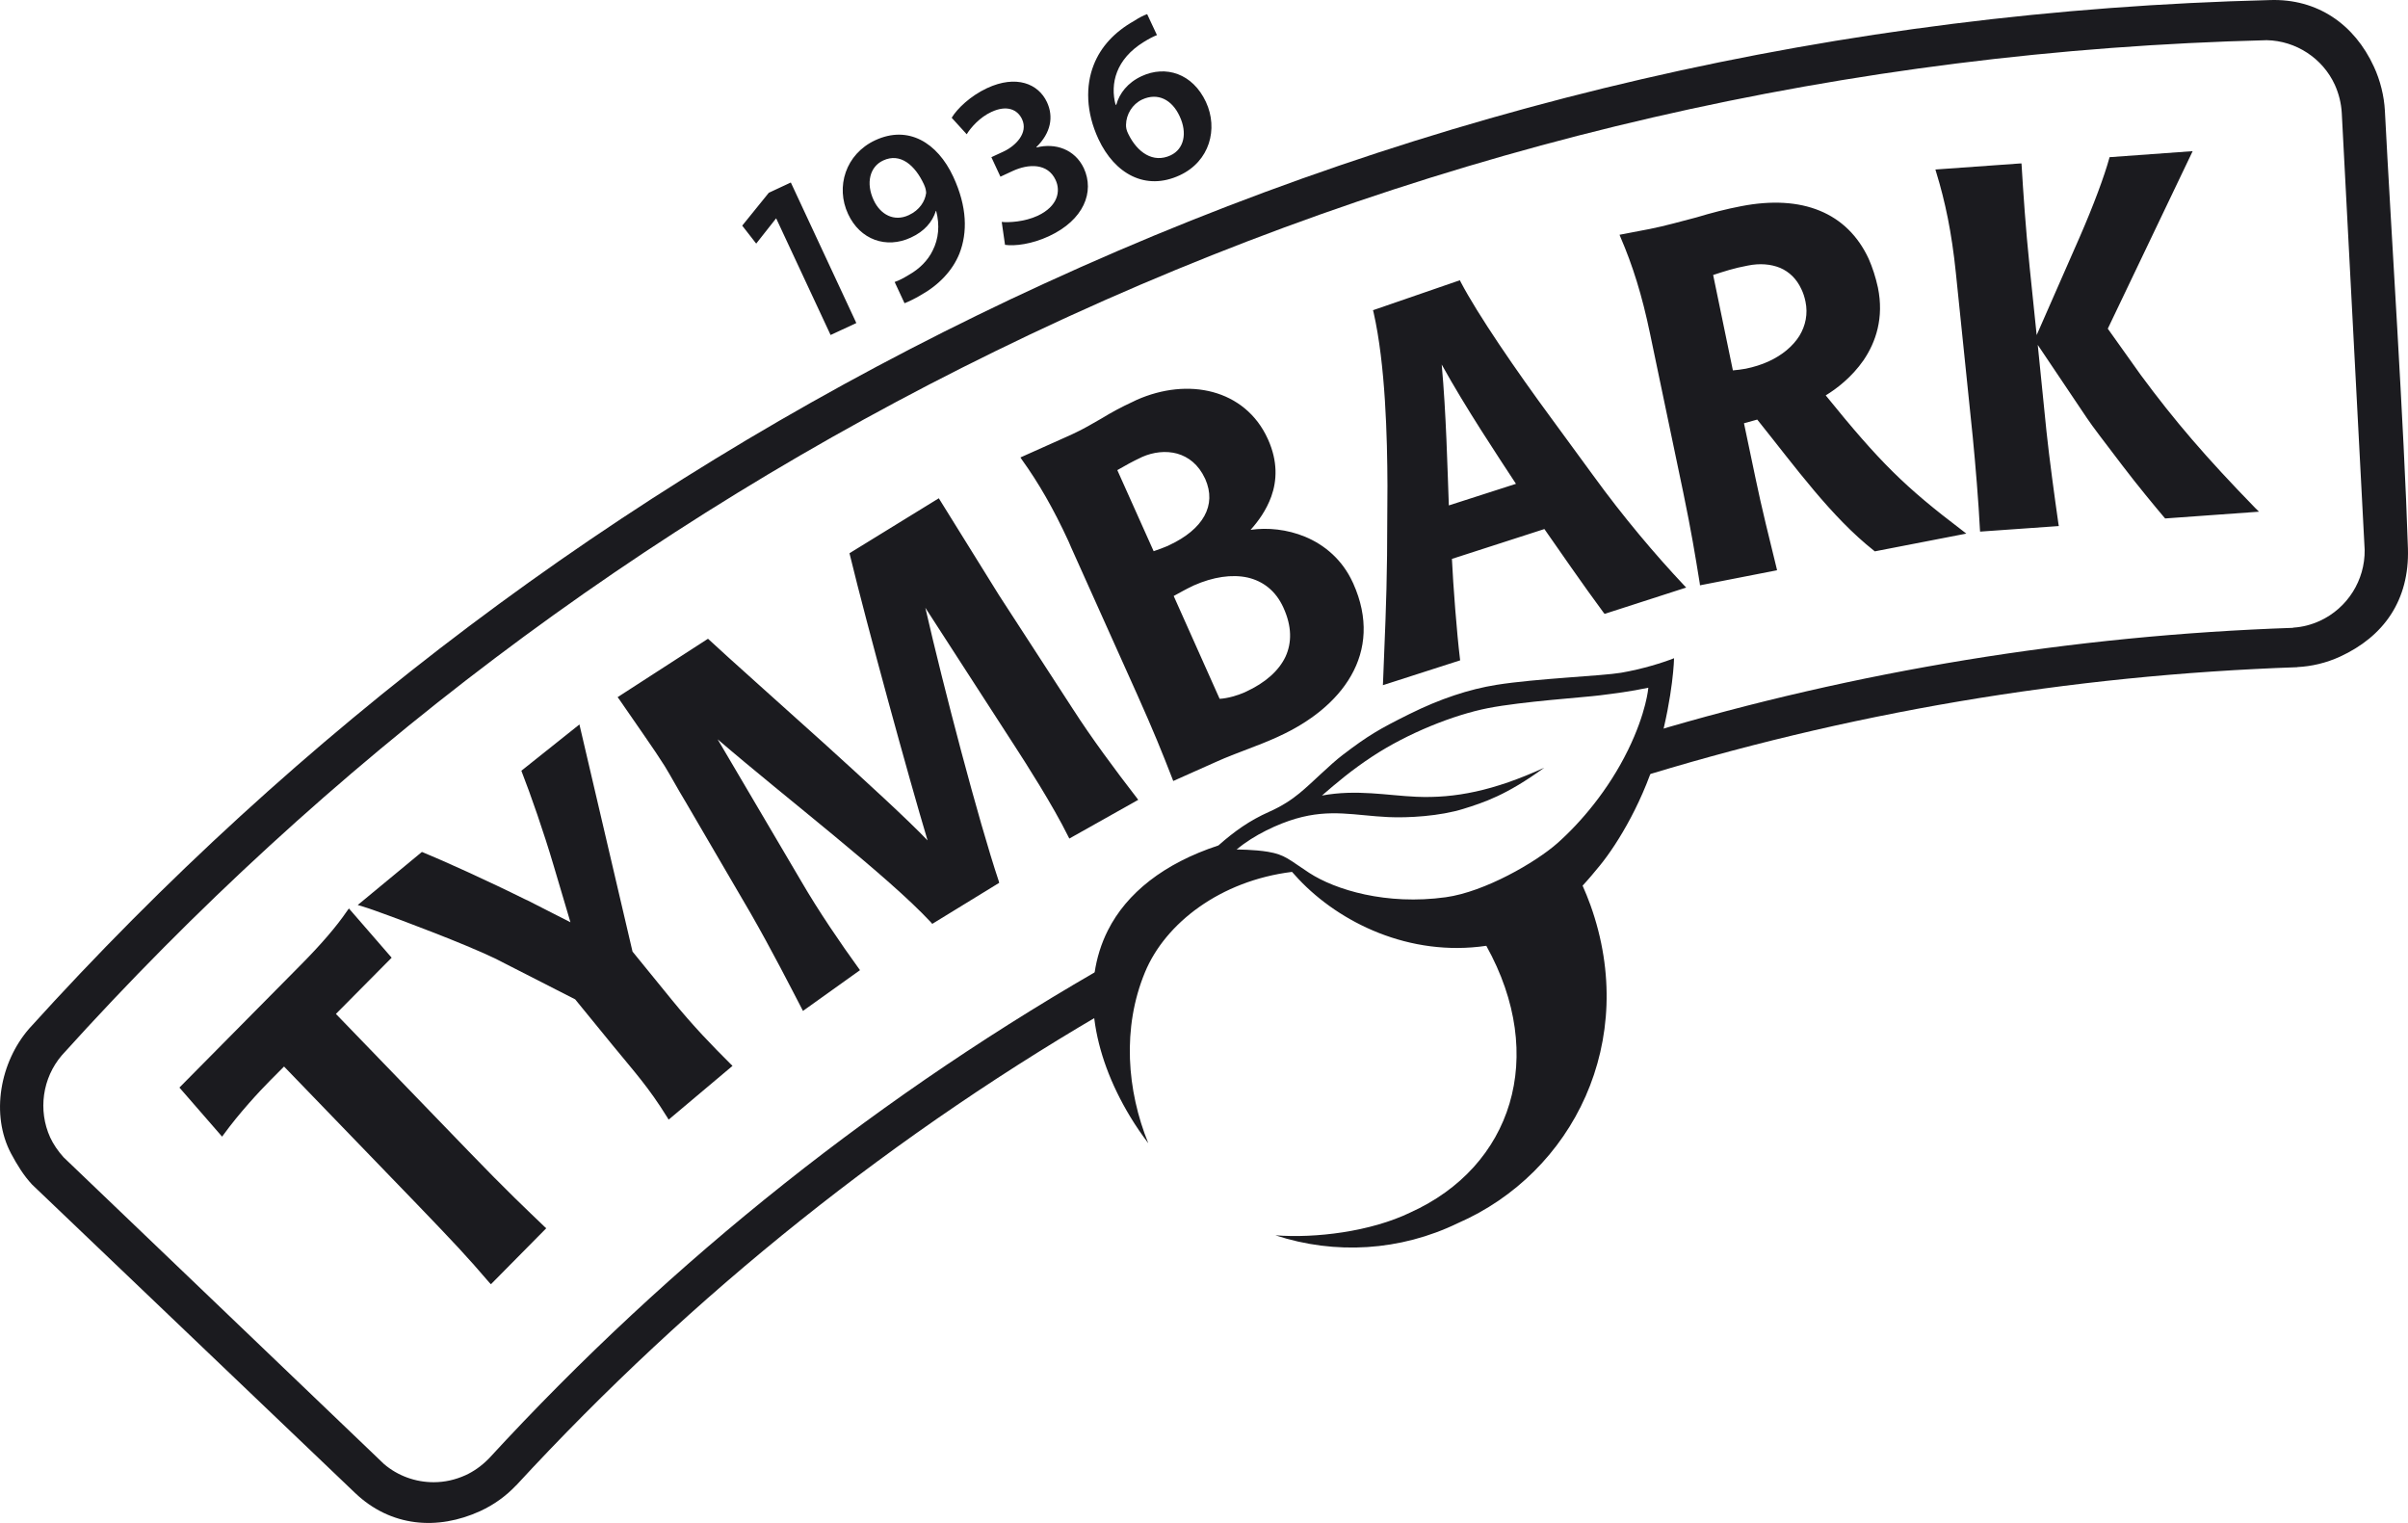
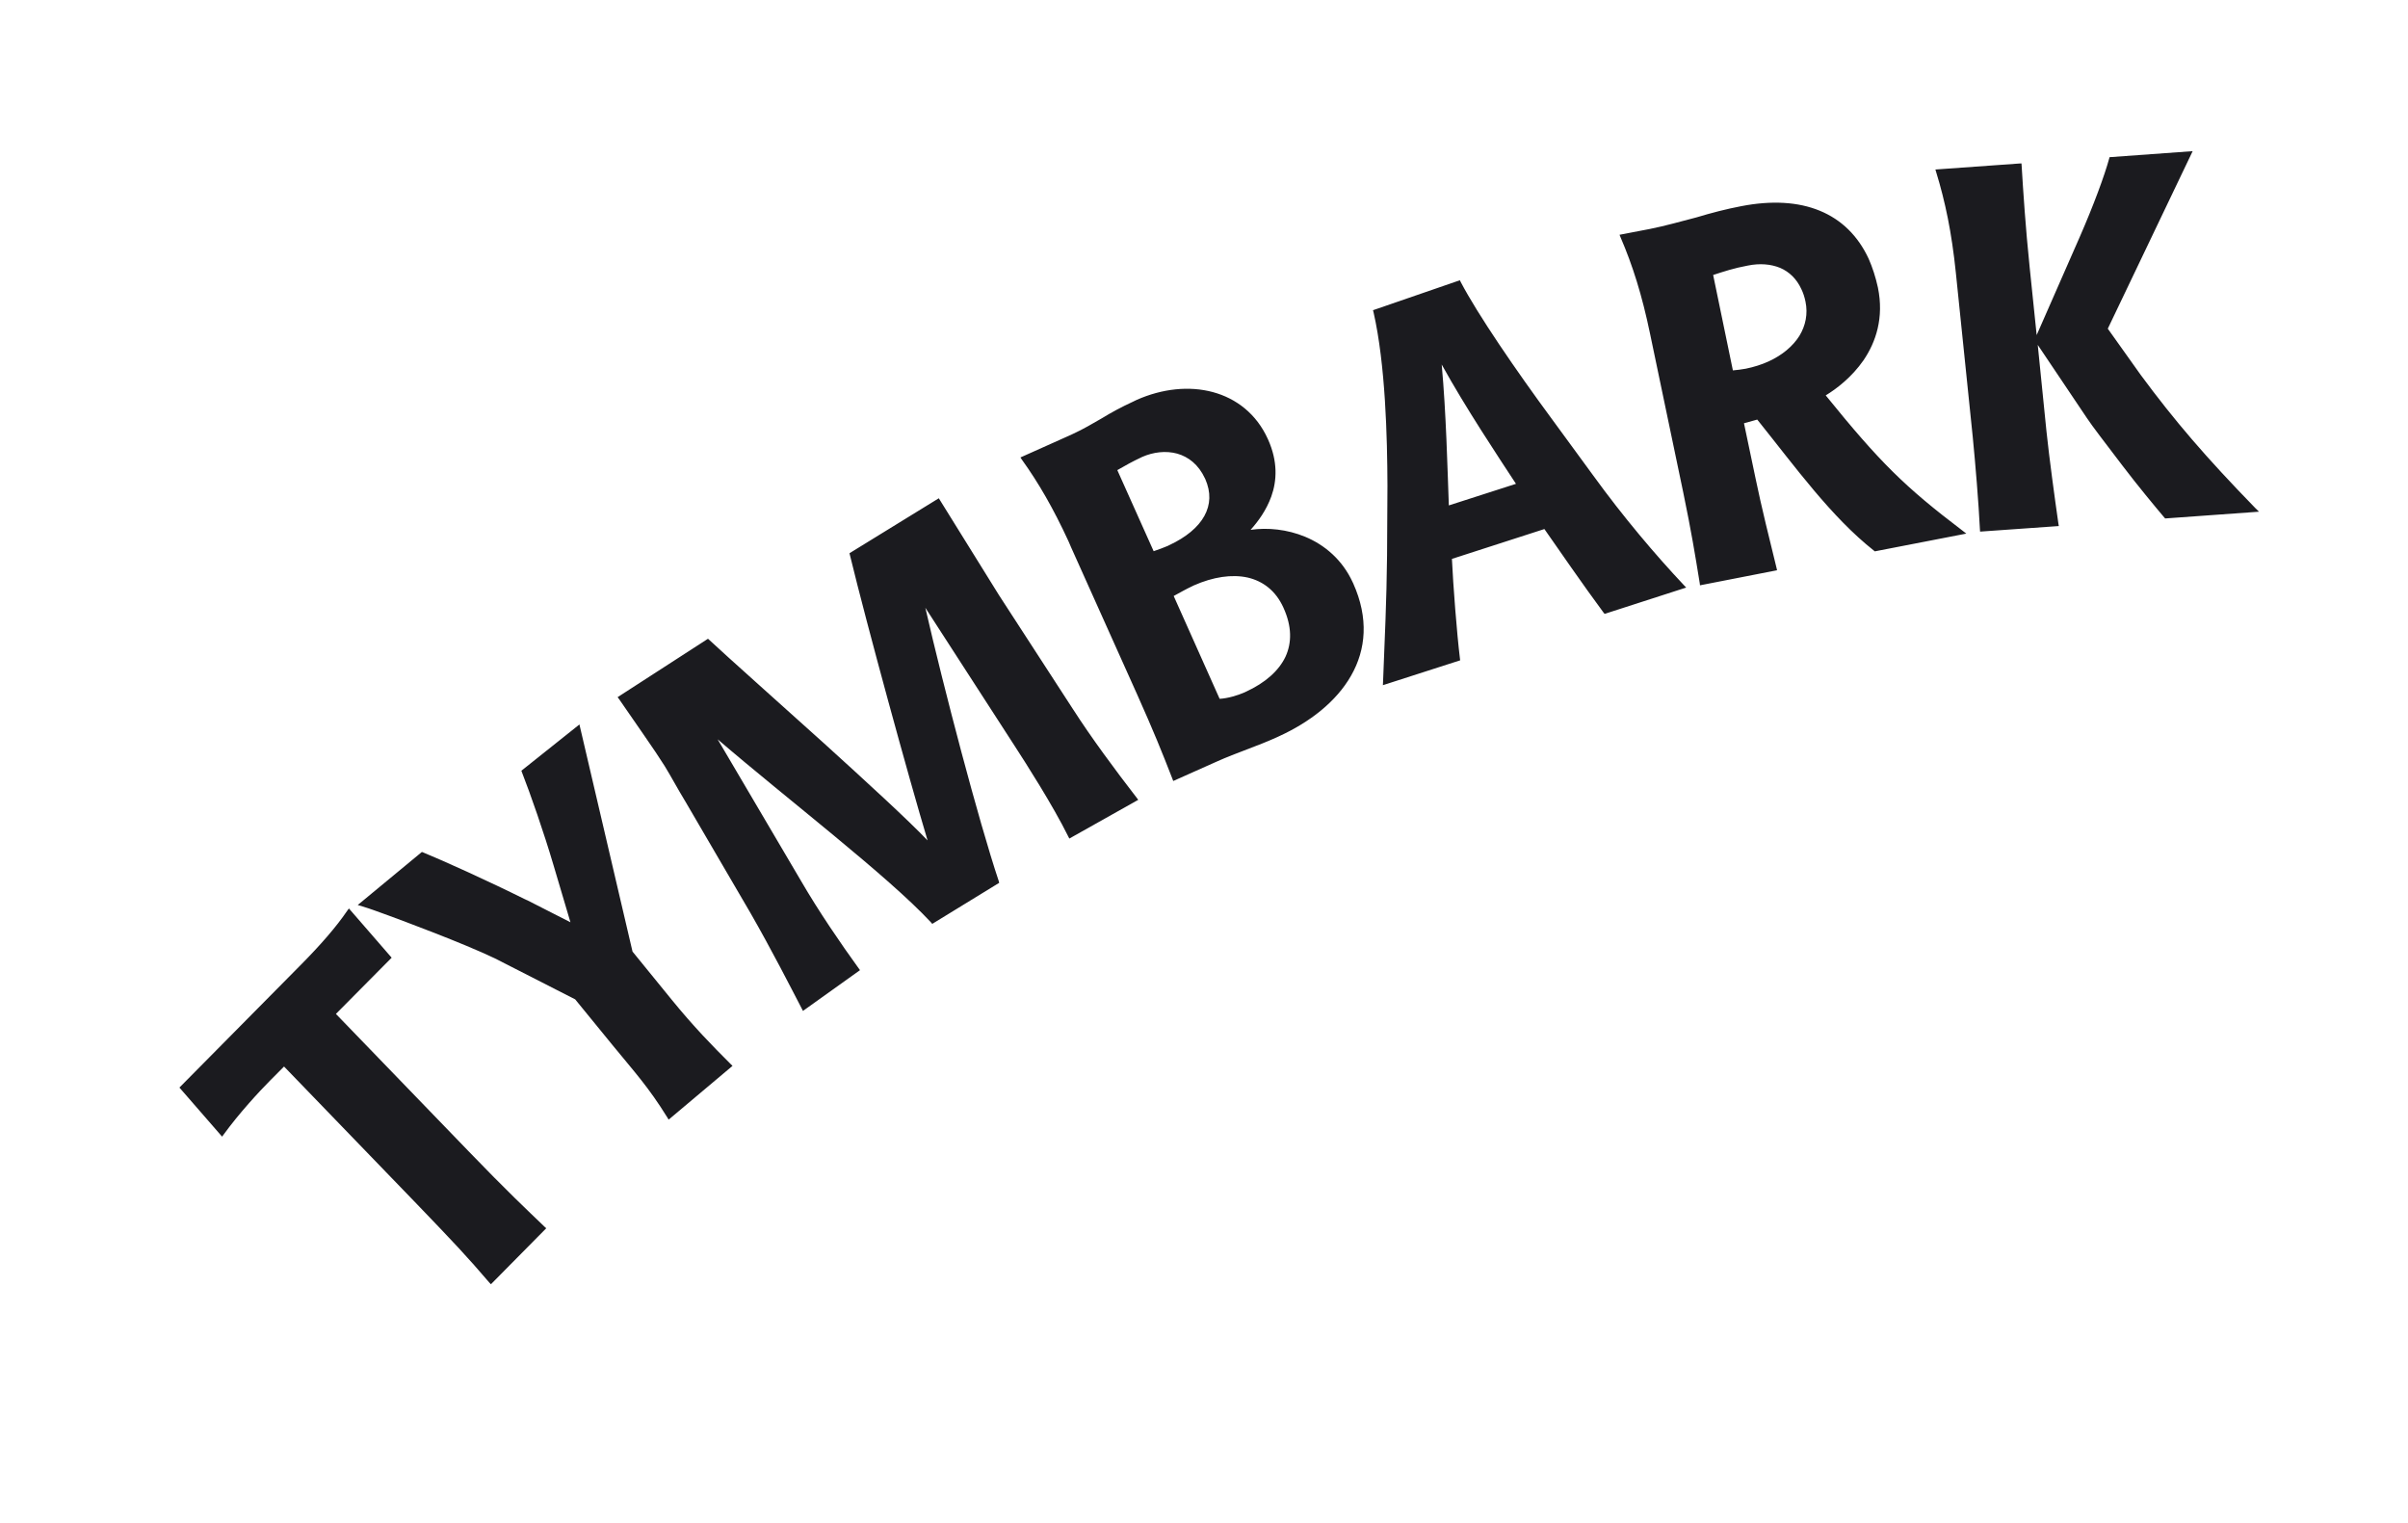
<svg xmlns="http://www.w3.org/2000/svg" version="1.1" width="564.555" height="357.015" viewBox="0,0,564.555,357.015">
  <g transform="translate(-37.722,-1.493)">
    <g fill="#1b1b1f" stroke="none" stroke-miterlimit="10">
-       <path d="M569.875,1.51c11.155,-0.386 19.844,5.692 24.395,15.587c1.518,3.251 2.408,6.959 2.586,10.319c1.451,28.274 4.5,73.925 5.405,102.661c0.372,12.196 -5.739,20.667 -15.918,25.347c-3.246,1.487 -6.655,2.283 -10.018,2.45l-0.007,0.027c-53.605,1.855 -105.838,10.72 -156.266,26.45c1.784,-3.521 3.213,-7.34 4.154,-11.023c48.863,-14.586 99.385,-22.876 151.015,-24.653l0.232,-0.056c2.116,-0.141 4.132,-0.658 6.192,-1.597c6.45,-2.988 10.562,-9.509 10.473,-16.611l-5.369,-102.438c-0.129,-2.268 -0.678,-4.493 -1.632,-6.613c-2.845,-6.207 -9.11,-10.308 -15.956,-10.444c-97.813,2.455 -192.299,24.232 -280.8,64.725c-0.593,0.27 -1.175,0.539 -1.766,0.811c-4.912,2.257 -10.163,4.751 -15.61,7.414c-83.033,40.631 -156.636,96.15 -218.768,165.017c-4.546,5.306 -5.625,12.868 -2.731,19.251c0.754,1.614 1.817,3.186 3.15,4.658l75.115,71.905c3.215,2.751 7.378,4.276 11.686,4.259c2.58,-0.007 5.014,-0.562 7.402,-1.63c1.958,-0.896 3.768,-2.178 5.383,-3.81l0.116,-0.112c43.019,-46.765 92.473,-85.987 147.327,-116.999c-0.279,3.101 0.002,6.377 0.923,10.085c-52.78,30.232 -100.312,68.159 -141.865,113.231l-0.025,-0.002c-2.326,2.462 -5.137,4.506 -8.375,6c-10.062,4.607 -21.01,3.715 -29.365,-4.254c-21.093,-20.156 -55.227,-52.756 -75.701,-72.274c-1.967,-2.096 -3.492,-4.584 -4.937,-7.271c-4.869,-9.193 -2.571,-21.483 4.25,-29.316c63.169,-69.813 137.82,-125.996 222.269,-167.198c5.253,-2.568 10.519,-5.068 15.831,-7.49c90.611,-41.641 187.071,-63.909 287.207,-66.406" fill-rule="nonzero" />
-       <path d="M312.172,37.908c3.168,-1.49 3.971,-5.253 2.102,-9.199c-1.793,-3.859 -5.102,-5.577 -8.774,-3.882c-2.317,1.09 -3.739,3.481 -3.782,5.902c-0.016,0.64 0.091,1.306 0.528,2.158c2.109,4.328 5.808,6.934 9.927,5.021M320.457,25.399c2.925,6.308 0.881,13.917 -6.136,17.179c-8.016,3.728 -15.246,-0.316 -19.062,-8.47c-2.952,-6.321 -3.043,-12.504 -1.124,-17.382c1.67,-4.277 4.896,-7.753 9.46,-10.319c1.255,-0.832 2.277,-1.311 3.073,-1.605l2.301,4.917c-0.943,0.372 -1.927,0.89 -3.086,1.608c-6.566,4.043 -7.924,9.79 -6.611,14.752l0.172,-0.069c0.743,-2.633 2.629,-5.128 5.918,-6.658c5.646,-2.626 11.962,-0.658 15.095,6.045M280.752,36.059c4.377,-1.108 8.95,0.412 11.064,4.845c2.587,5.59 -0.004,12.169 -8.183,15.965c-4.002,1.862 -7.976,2.354 -10.285,2.02l-0.772,-5.369c1.623,0.163 5.315,-0.002 8.457,-1.46c4.752,-2.254 5.391,-5.799 4.169,-8.388c-1.83,-3.929 -6.283,-3.849 -10.089,-2.08l-2.841,1.32l-2.123,-4.569l2.841,-1.32c2.838,-1.32 5.853,-4.352 4.355,-7.577c-1.055,-2.288 -3.57,-3.403 -7.206,-1.704c-2.707,1.253 -4.83,3.668 -5.773,5.228l-3.521,-3.869c1.271,-2.132 4.401,-5.13 8.288,-6.945c6.854,-3.188 12.045,-1.028 14.047,3.278c1.607,3.442 0.916,7.228 -2.484,10.54l0.056,0.085M250.789,51.924c2.542,-1.179 3.819,-3.244 4.071,-5.217c-0.034,-0.539 -0.123,-1.139 -0.513,-1.975c-2.063,-4.479 -5.525,-7.512 -9.574,-5.614c-3.141,1.46 -4.085,5.3 -2.219,9.296c1.588,3.411 4.8,5.121 8.236,3.509M242.928,34.367c7.697,-3.581 14.551,0.513 18.286,8.549c3.287,7.079 3.36,13.133 1.436,18.042c-1.607,3.976 -4.823,7.376 -9.131,9.764c-1.367,0.812 -2.709,1.451 -3.73,1.857l-2.317,-4.983c1.061,-0.364 2.016,-0.863 3.414,-1.714c2.381,-1.356 4.372,-3.316 5.492,-5.641c1.402,-2.74 1.71,-5.913 0.825,-9.333l-0.073,0.045c-0.827,2.6 -2.702,4.791 -5.859,6.234c-5.732,2.673 -11.904,0.553 -14.72,-5.536c-2.956,-6.326 -0.615,-14.025 6.375,-17.286M223.132,44.273l15.358,32.946l-6.034,2.805l-12.752,-27.331l-0.063,0.034l-4.627,5.869l-3.28,-4.21l6.232,-7.703z" fill-rule="nonzero" />
      <path d="M539.594,89.357c7.991,10.809 15.257,19.287 26.901,31.256l0.847,0.834l-21.993,1.583l-0.192,-0.205c-2.238,-2.651 -6.232,-7.456 -9.793,-12.141c-3.946,-5.182 -7.282,-9.518 -8.404,-11.247l-11.489,-17.095l2.045,20.254c0.684,6.482 1.92,15.509 2.796,21.632l0.098,0.582l-18.455,1.304l-0.042,-0.562c-0.299,-6.118 -1.048,-15.209 -1.686,-21.684l-3.956,-38.431c-0.966,-9.412 -2.499,-16.729 -4.598,-23.539l-0.194,-0.669l19.616,-1.402l0.562,-0.029l0.04,0.54c0.364,6.031 0.91,14.421 1.882,23.84l1.639,15.862l10.094,-22.99c3.262,-7.458 5.817,-14.412 6.896,-18.348l0.1,-0.364l19.483,-1.411l-19.897,41.615l7.701,10.816M452.405,86.199c3.171,-1.451 5.643,-3.538 7.177,-5.958c1.472,-2.421 2.031,-5.168 1.434,-8.054c-0.219,-1.073 -0.537,-2.036 -0.961,-2.908c-1.11,-2.413 -2.825,-4.062 -4.981,-4.992c-2.187,-0.892 -4.776,-1.106 -7.583,-0.537c-3.287,0.613 -5.543,1.364 -8.121,2.205l4.624,22.363c1.006,-0.092 1.947,-0.199 3.015,-0.395c1.947,-0.397 3.781,-0.979 5.396,-1.723M465.761,94.179c12.754,15.753 18.564,21.454 32.011,31.663l0.952,0.74l-21.451,4.16l-0.19,-0.152c-10.049,-7.937 -18.381,-19.53 -27.374,-30.738l-3.11,0.863l2.727,12.992c1.284,6.268 3.44,15.014 4.903,20.916l0.123,0.551l-18.067,3.53l-0.071,-0.558c-1.088,-6.718 -1.931,-11.891 -3.84,-21.139l-7.797,-37.276c-1.882,-9.095 -4.116,-16.107 -6.901,-22.567l-0.252,-0.635l7.119,-1.365c3.681,-0.729 7.197,-1.759 10.89,-2.702c3.503,-1.057 7.059,-1.984 10.573,-2.647c7.068,-1.367 13.286,-1.008 18.344,1.07c5.084,2.078 8.992,5.897 11.485,11.278c0.888,2.022 1.626,4.281 2.165,6.738c1.447,7.075 -0.464,12.778 -3.385,17.059c-2.749,3.96 -6.321,6.687 -8.854,8.221M338.59,143.87c-1.779,-3.882 -4.716,-6.136 -8.352,-6.988c-3.67,-0.805 -8.065,-0.181 -12.684,1.871l-0.274,0.14c-1.485,0.696 -2.908,1.509 -4.386,2.314l10.771,24.105c1.857,-0.096 4.221,-0.791 5.826,-1.501l0.265,-0.129c4.644,-2.125 7.79,-4.956 9.354,-8.247c1.512,-3.3 1.487,-7.135 -0.461,-11.432zM308.193,130.704c1.128,-0.384 2.212,-0.767 3.327,-1.246l0.257,-0.134c4.036,-1.864 6.869,-4.256 8.305,-6.878c1.46,-2.647 1.583,-5.55 0.203,-8.687l-0.06,-0.111c-1.514,-3.257 -3.869,-5.059 -6.506,-5.815c-2.647,-0.723 -5.599,-0.384 -8.241,0.787l-0.308,0.152c-1.855,0.858 -3.681,1.882 -5.496,2.928zM354.977,138.235c3.681,8.192 2.999,15.55 -0.493,21.643c-3.454,6.078 -9.643,10.894 -16.912,14.219c-0.16,0.087 -0.377,0.187 -0.499,0.232c-4.58,2.089 -9.505,3.632 -14,5.657l-10.285,4.589l-0.212,-0.557c-2.441,-6.283 -4.395,-11.102 -8.23,-19.686l-15.519,-34.567c-0.18,-0.468 -0.379,-0.928 -0.591,-1.378c-3.596,-7.793 -7.059,-13.748 -10.901,-19.097l-0.372,-0.562l11.799,-5.28c0.132,-0.051 0.268,-0.112 0.393,-0.185c2.702,-1.233 4.698,-2.473 6.874,-3.703c2.154,-1.32 4.468,-2.595 7.469,-3.975c0.245,-0.098 0.461,-0.201 0.707,-0.343c5.995,-2.658 12.326,-3.325 17.86,-1.837c5.51,1.483 10.243,5.128 12.892,10.981l0.092,0.205c2.261,5.064 2.063,9.579 0.727,13.295c-1.162,3.206 -3.061,5.83 -4.858,7.815c4.034,-0.584 8.584,-0.114 12.769,1.61c4.624,1.917 8.762,5.422 11.188,10.716zM289.358,167.85c4.218,6.575 9.82,14.132 14.841,20.629l0.384,0.51l-16.154,9.079l-0.256,-0.49c-3.632,-7.344 -9.956,-17.204 -12.508,-21.14l-20.995,-32.471c4.263,18.653 12.49,49.976 17.208,64.07l0.107,0.41l-15.692,9.621l-0.31,-0.359c-10.116,-10.896 -33.78,-28.955 -50.009,-42.908l19.547,33.191c4.091,7.059 9.374,14.778 13.501,20.473l0.328,0.451l-13.374,9.558l-0.292,-0.573c-2.655,-5.095 -7.003,-13.652 -12.062,-22.466l-15.24,-26.096c-1.775,-2.908 -3.258,-5.715 -4.838,-8.294c-2.203,-3.538 -7.023,-10.328 -10.674,-15.659l-0.35,-0.462l21.191,-13.695l0.317,0.285c4.439,4.143 15.795,14.23 26.923,24.263c10.022,9.084 19.8,18.062 24.241,22.729c-4.415,-14.705 -14.192,-50.366 -18.214,-66.939l-0.089,-0.388l20.936,-12.881l14.13,22.742l17.402,26.812M393.14,114.911c-4.147,-6.326 -11.786,-17.791 -17.411,-27.969c1.046,11.393 1.347,24.295 1.672,33.032zM411.288,113.007c7.021,9.69 14.569,18.586 21.166,25.596l0.597,0.626l-19.128,6.17l-0.267,-0.325c-4.569,-6.158 -11.017,-15.501 -13.853,-19.563l-21.679,6.997c0.279,6.107 1.162,17.501 1.875,23.324l0.06,0.455l-18.12,5.826l0.04,-0.794c0.372,-9.617 0.829,-18.934 0.937,-29.559l0.092,-16.402c-0.038,-11.438 -0.466,-28.368 -3.26,-40.665l-0.127,-0.482l20.368,-7.023l0.199,0.412c3.966,7.563 12.834,20.544 21.409,32.17l-0.448,0.31l0.448,-0.31l9.69,13.238M147.476,271.266c9.084,9.425 13.842,13.889 17.9,17.782l0.406,0.386l-12.965,13.117l-0.424,-0.453c-5.015,-5.864 -8.043,-9.106 -17.135,-18.551l-30.941,-32.036l-3.271,3.286c-2.573,2.586 -7.266,7.675 -10.839,12.589l-0.415,0.558l-10.005,-11.501l28.649,-28.954c4.388,-4.441 8.1,-8.678 10.665,-12.455l0.426,-0.577l10.018,11.541l-13.068,13.18l30.999,32.087M173.568,171.323l12.448,53.242l9.186,11.284c5.073,6.228 9.469,10.751 13.842,15.101l0.415,0.408l-14.972,12.6l-0.343,-0.56c-4.395,-7.095 -7.715,-10.673 -12.807,-16.897l-8.769,-10.74l-18.767,-9.579c-7.57,-3.632 -22.014,-8.979 -25.021,-10.087c-3.035,-1.086 -4.034,-1.496 -6.043,-2.103l-1.142,-0.346l15.037,-12.435l0.316,0.118c4.8,1.975 14.863,6.499 24.208,11.144l0.027,-0.02l10.279,5.237l-3.946,-13.302c-2.343,-7.938 -5.382,-16.616 -7.423,-21.851l-0.134,-0.368z" fill-rule="nonzero" />
-       <path d="M419.382,177.381c4.384,-8.966 4.791,-14.674 4.791,-14.674c-4.348,0.919 -7.675,1.315 -11.349,1.786c-3.795,0.488 -18.14,1.427 -26.227,2.999c-8.08,1.583 -18.849,5.882 -27.139,11.338c-4.858,3.197 -8.361,6.178 -11.808,9.155c8.172,-1.501 15.316,-0.007 22.13,0.288c9.068,0.393 18.143,-1.403 29.98,-6.805c-8.898,6.459 -14.114,8.127 -18.896,9.626c-5.565,1.748 -13.081,2.158 -17.664,1.942c-7.795,-0.366 -13.51,-1.995 -21.639,0.361c-4.114,1.193 -9.795,3.779 -13.915,7.242c0,0 4.145,-0.009 7.349,0.531c4.051,0.684 4.908,1.837 9.652,4.928c6.15,4.007 18.12,7.646 32.023,5.728c9.184,-1.267 21.102,-8.201 26.098,-12.598c5.519,-4.861 12.065,-12.548 16.613,-21.848M417.799,159.198c5.048,-0.872 9.781,-2.361 12.408,-3.403c0,0 -0.149,8.366 -3.512,20.705c-3.316,12.306 -9.684,22.747 -13.869,27.873c-1.278,1.565 -2.586,3.144 -4.065,4.736c0.653,1.481 1.277,2.997 1.844,4.571c11.409,31.839 -4.062,62.749 -31.084,74.544c-13.53,6.549 -28.774,7.445 -42.787,2.852c9.354,0.729 22.317,-0.84 31.634,-5.345c23.817,-10.756 32.27,-36.537 17.819,-62.522c-18.022,2.651 -34.401,-5.443 -44.005,-15.626c-0.586,-0.622 -1.093,-1.188 -1.547,-1.703c-16.8,2.089 -29.699,12.004 -34.473,23.532c-5.4,13.039 -4.25,27.722 0.781,40.083c-1.501,-1.975 -2.934,-4.053 -4.268,-6.265c-9.068,-15.024 -11.518,-31.113 -5.213,-43.632c4.403,-8.74 13.124,-15.708 25.916,-19.913c3.781,-3.333 7.267,-5.828 11.904,-7.891c3.037,-1.353 5.246,-2.83 7.104,-4.352c3.034,-2.482 7.015,-6.611 10.178,-9.015c5.873,-4.466 8.352,-5.944 15.597,-9.545c7.199,-3.579 14.004,-5.82 20.393,-6.843c9.302,-1.487 24.926,-2.094 29.246,-2.841" fill-rule="evenodd" />
    </g>
  </g>
</svg>